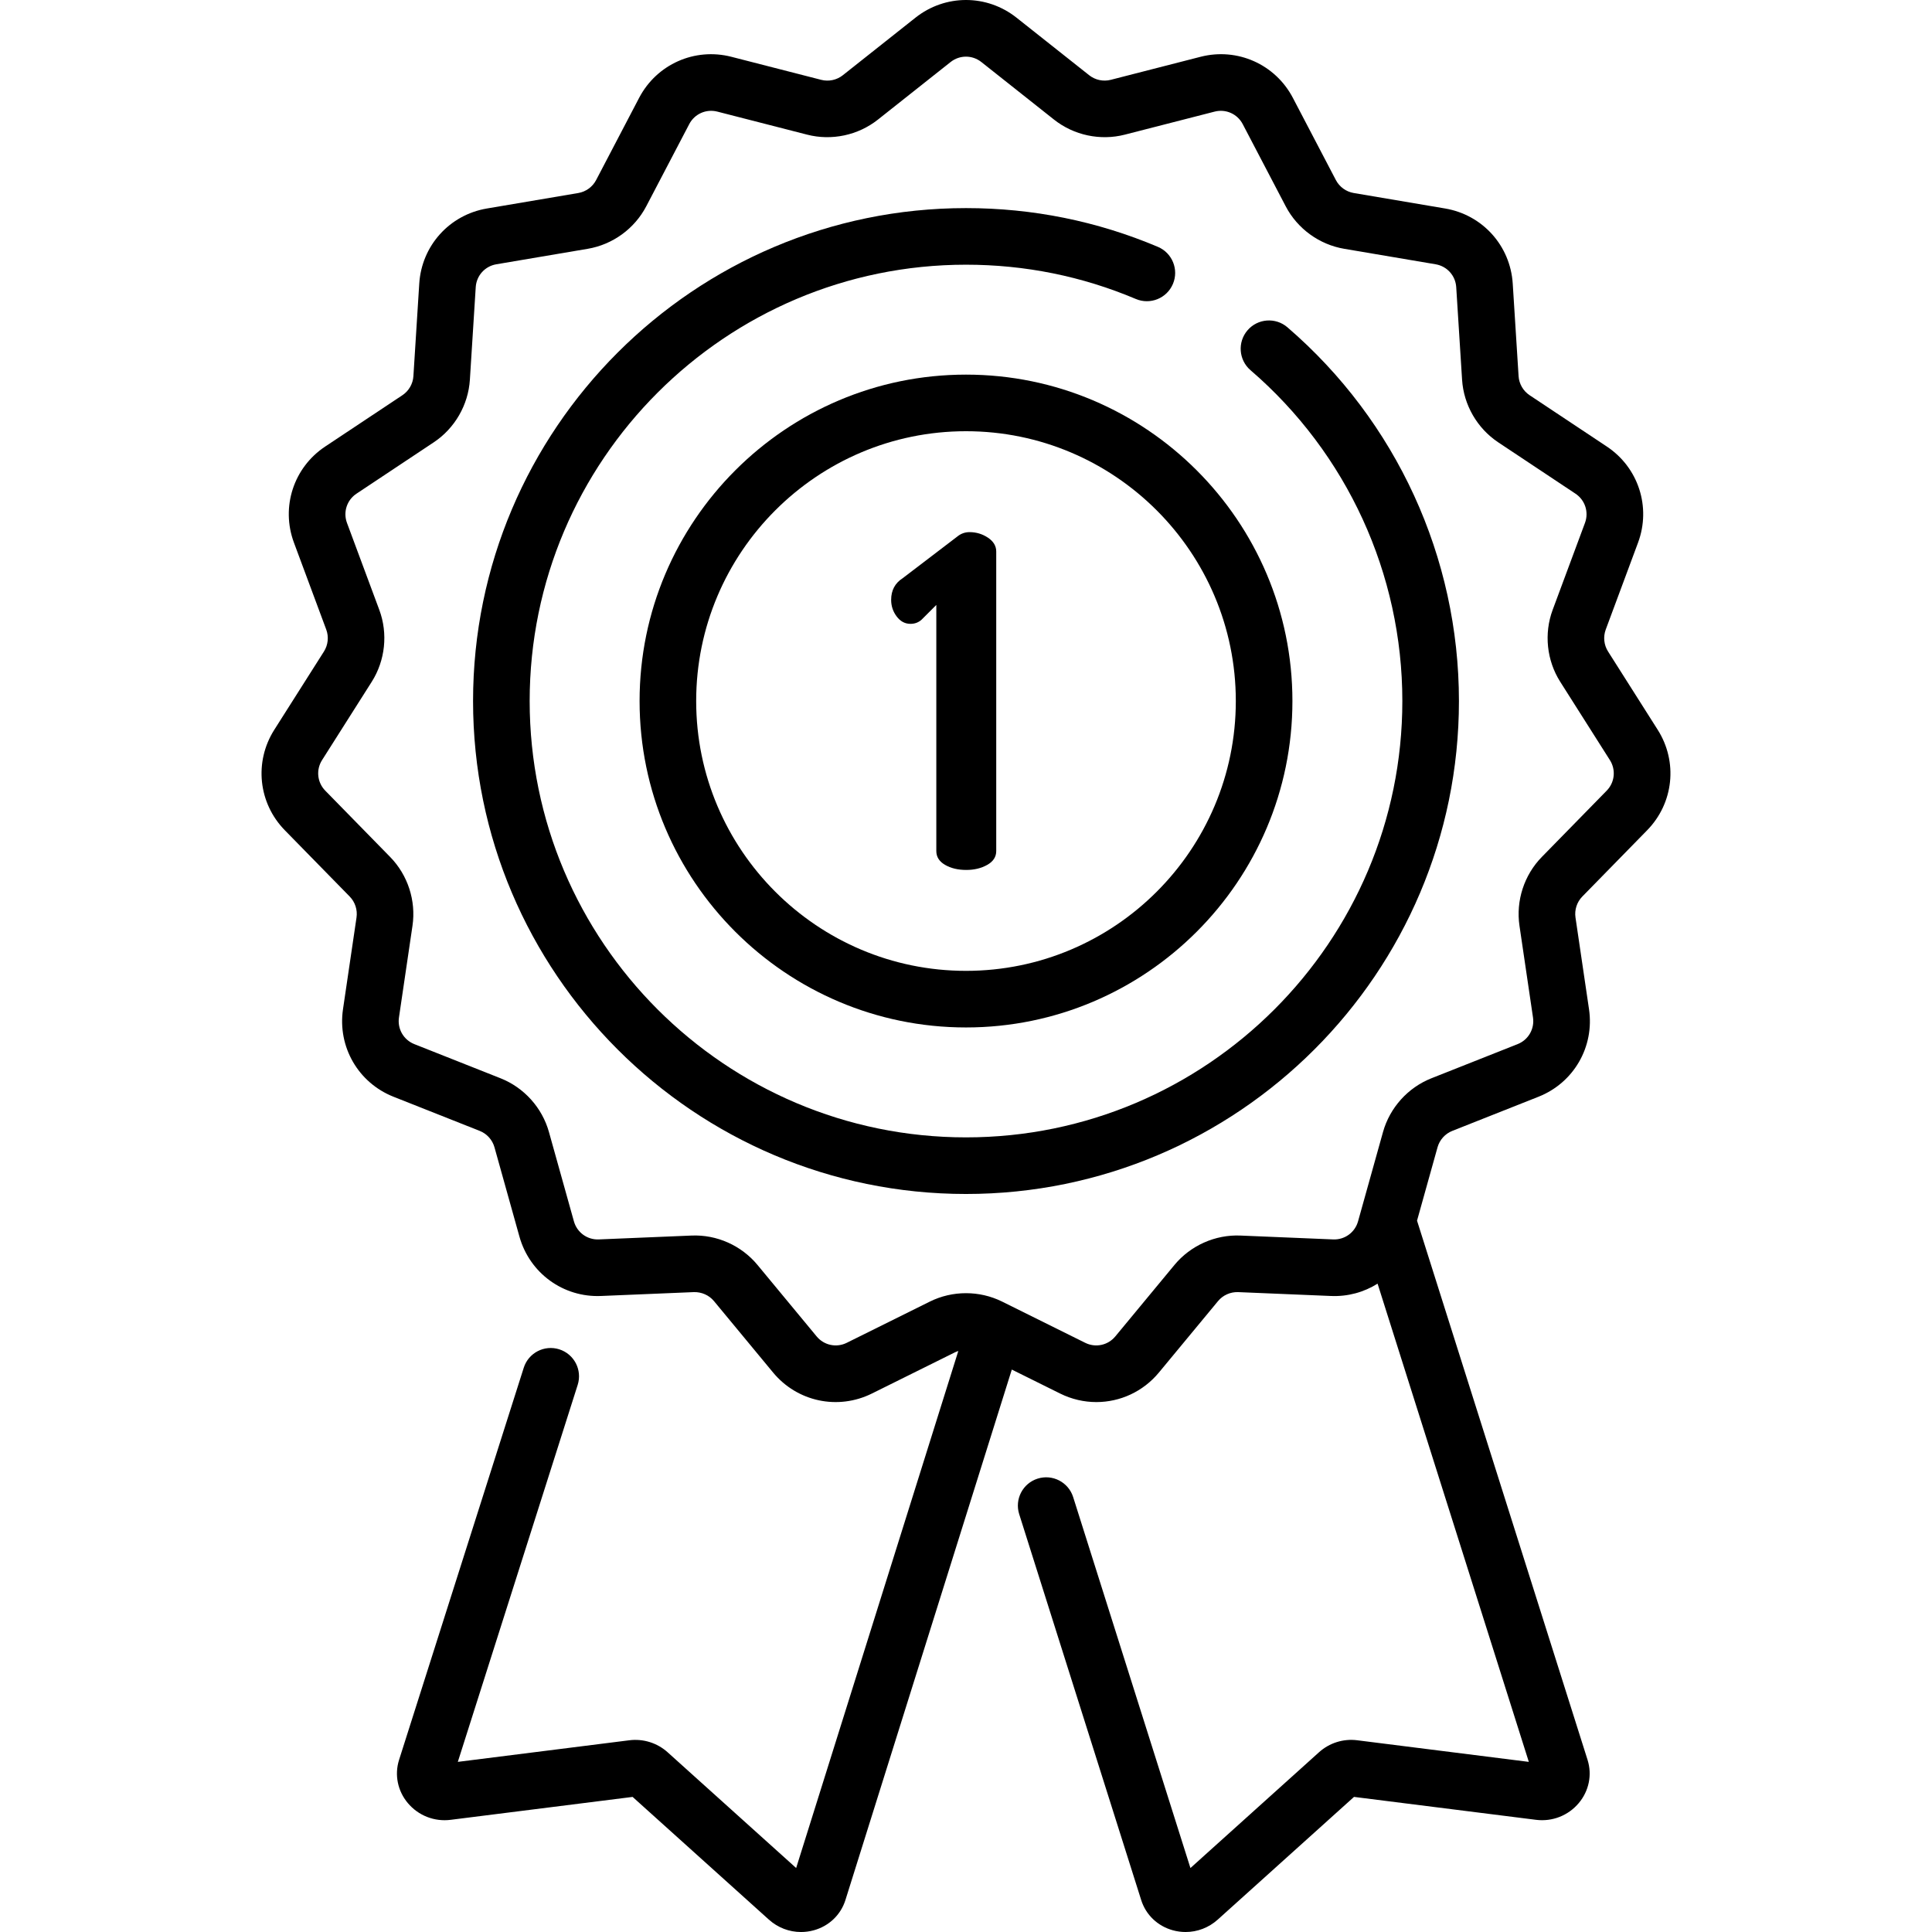
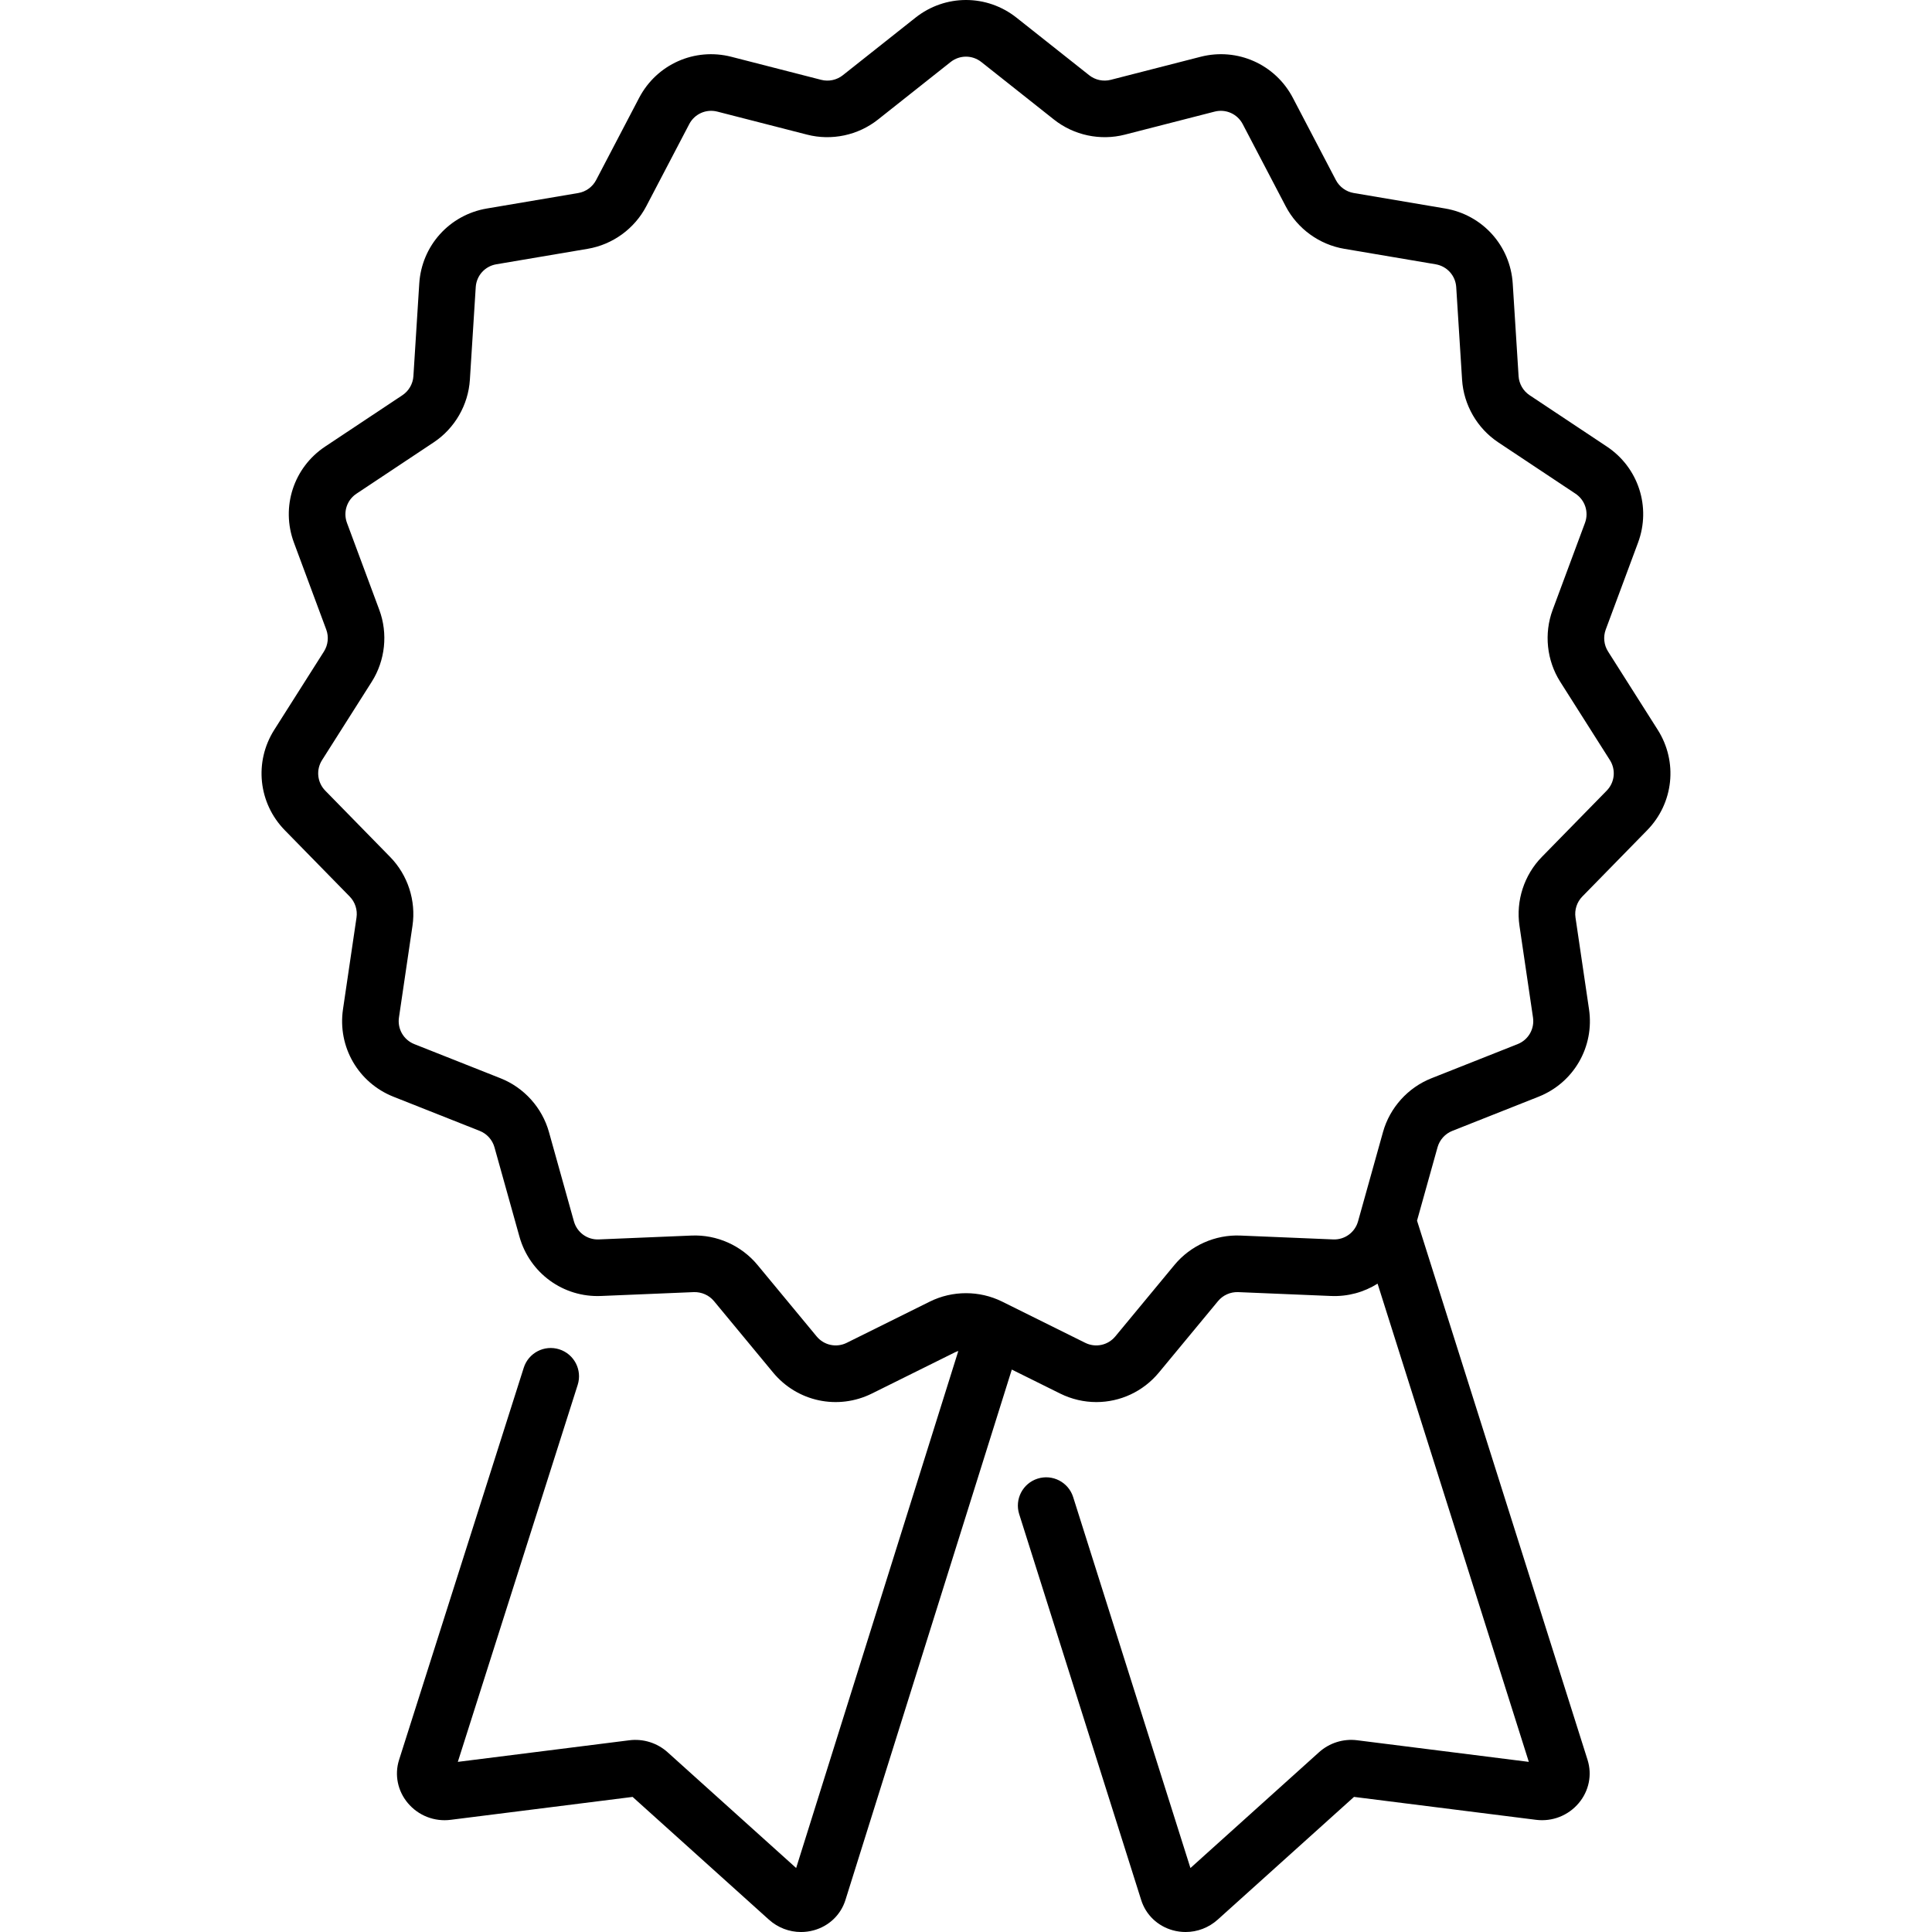
<svg xmlns="http://www.w3.org/2000/svg" id="Capa_1" x="0px" y="0px" viewBox="0 0 511.999 511.999" style="enable-background:new 0 0 511.999 511.999;" xml:space="preserve">
  <g>
    <g>
      <path d="M436.509,220.029c7.035-7.187,8.187-18.137,2.8-26.63l-13.165-20.755c-1.092-1.721-1.319-3.89-0.609-5.801l8.563-23.039   c3.503-9.427,0.101-19.899-8.275-25.467l-20.468-13.604c-1.698-1.129-2.788-3.018-2.916-5.052l-1.55-24.53   c-0.634-10.035-8.002-18.219-17.918-19.899l-24.233-4.104c-2.009-0.34-3.772-1.622-4.718-3.429l-11.392-21.778   c-4.663-8.912-14.727-13.389-24.462-10.891l-23.809,6.107c-1.979,0.504-4.108,0.053-5.705-1.213L269.387,4.683   c-7.881-6.245-18.892-6.245-26.776,0l-19.265,15.262c-1.599,1.267-3.731,1.718-5.706,1.214l-23.808-6.107   c-9.74-2.5-19.8,1.979-24.463,10.891l-11.392,21.778c-0.945,1.807-2.709,3.089-4.718,3.429l-24.234,4.104   c-9.915,1.681-17.283,9.863-17.917,19.899l-1.55,24.531c-0.128,2.033-1.218,3.922-2.915,5.05l-20.47,13.605   c-8.375,5.567-11.776,16.039-8.273,25.467l8.563,23.039c0.71,1.911,0.482,4.08-0.609,5.801l-13.166,20.756   c-5.386,8.492-4.234,19.443,2.801,26.629l17.192,17.564c1.426,1.457,2.099,3.53,1.802,5.547l-3.585,24.316   c-1.467,9.948,4.038,19.484,13.388,23.189l22.851,9.053c1.896,0.751,3.354,2.371,3.902,4.334l6.615,23.672   c2.708,9.687,11.628,16.183,21.664,15.738l24.557-1.023c2.039-0.06,4.029,0.803,5.329,2.373l15.671,18.935   c6.412,7.747,17.181,10.036,26.191,5.567l22.019-10.923c0.284-0.141,0.579-0.252,0.878-0.349l-42.974,137.016l-34.062-30.673   c-2.759-2.484-6.464-3.641-10.137-3.18l-45.462,5.725l31.766-99.908c1.255-3.947-0.928-8.165-4.875-9.419   c-3.948-1.255-8.165,0.929-9.419,4.875l-33.056,103.967c-1.229,3.92-0.363,8.174,2.315,11.379c2.792,3.34,7.048,5.01,11.373,4.463   l48.217-6.071l36.114,32.519c2.382,2.145,5.411,3.285,8.516,3.285c1.123,0,2.257-0.149,3.373-0.455   c4.028-1.102,7.168-4.101,8.396-8.02l44.091-140.58l12.797,6.349c3.08,1.528,6.366,2.266,9.612,2.266   c6.251,0,12.358-2.734,16.578-7.833l15.671-18.935c1.3-1.57,3.286-2.448,5.328-2.373l24.557,1.023   c4.523,0.201,8.799-1.007,12.391-3.266l40.081,126.734l-45.471-5.726c-3.687-0.469-7.379,0.697-10.134,3.18l-34.071,30.681   l-31.078-98.307c-1.249-3.949-5.464-6.138-9.411-4.891c-3.949,1.249-6.139,5.463-4.891,9.411l32.33,102.265   c1.229,3.921,4.368,6.919,8.398,8.021c1.116,0.305,2.248,0.454,3.372,0.454c3.104,0,6.134-1.141,8.516-3.286l36.113-32.519   l48.216,6.071c4.331,0.549,8.583-1.122,11.375-4.465c2.68-3.206,3.544-7.46,2.31-11.395l-45.199-142.922l5.436-19.451   c0.548-1.963,2.007-3.583,3.902-4.334l22.851-9.053c9.35-3.705,14.854-13.24,13.388-23.189l-3.585-24.316   c-0.297-2.017,0.376-4.09,1.802-5.547L436.509,220.029z M408.598,227.102c-4.686,4.786-6.899,11.599-5.923,18.226l3.585,24.316   c0.446,3.028-1.229,5.931-4.074,7.058l-22.851,9.053c-6.228,2.468-11.02,7.792-12.823,14.241l-6.006,21.492   c-0.001,0.005-0.003,0.01-0.004,0.016l-0.605,2.164c-0.823,2.947-3.542,4.918-6.593,4.79l-24.559-1.023   c-6.696-0.287-13.235,2.635-17.506,7.795l-15.671,18.935c-1.953,2.357-5.229,3.054-7.972,1.694l-22.019-10.923   c-3-1.488-6.291-2.232-9.581-2.232c-3.291,0-6.583,0.744-9.581,2.232l-22.019,10.923c-2.741,1.359-6.021,0.663-7.972-1.694   l-15.671-18.935c-4.271-5.159-10.784-8.087-17.507-7.795l-24.559,1.023c-3.051,0.132-5.769-1.842-6.592-4.79l-6.615-23.672   c-1.803-6.45-6.597-11.773-12.823-14.241l-22.851-9.053c-2.846-1.127-4.521-4.029-4.074-7.058l3.585-24.316   c0.977-6.627-1.237-13.439-5.923-18.226l-17.189-17.564c-2.141-2.188-2.491-5.521-0.853-8.104l13.165-20.755   c3.588-5.657,4.337-12.781,2.004-19.06l-8.563-23.039c-1.066-2.869-0.03-6.057,2.518-7.751l20.47-13.606   c5.579-3.709,9.159-9.913,9.581-16.596l1.55-24.53c0.192-3.055,2.436-5.545,5.452-6.057l24.233-4.104   c6.604-1.117,12.399-5.329,15.504-11.264l11.392-21.778c1.419-2.713,4.479-4.073,7.445-3.315l23.809,6.107   c6.486,1.664,13.493,0.175,18.745-3.984l19.266-15.263c2.398-1.9,5.75-1.9,8.148,0l19.267,15.264   c5.251,4.157,12.258,5.648,18.744,3.983l23.81-6.107c2.962-0.758,6.025,0.603,7.444,3.315l11.392,21.778   c3.104,5.936,8.901,10.146,15.504,11.264l24.232,4.104c3.018,0.512,5.261,3.002,5.453,6.057l1.55,24.529   c0.422,6.684,4.003,12.888,9.582,16.598l20.468,13.605c2.549,1.694,3.585,4.882,2.519,7.751l-8.563,23.039   c-2.333,6.278-1.584,13.402,2.004,19.06l13.164,20.754c1.64,2.585,1.289,5.918-0.852,8.105L408.598,227.102z" />
    </g>
  </g>
  <g>
    <g>
-       <path d="M261.811,142.485c-1.466-0.976-3.096-1.465-4.885-1.465c-1.222,0-2.322,0.407-3.299,1.22l-14.41,10.993   c-2.037,1.304-3.053,3.218-3.053,5.741c0,1.63,0.489,3.096,1.466,4.397c0.976,1.303,2.198,1.954,3.663,1.954   c1.139,0,2.117-0.367,2.932-1.1l3.908-3.908v65.218c0,1.548,0.773,2.768,2.321,3.664c1.546,0.897,3.419,1.344,5.618,1.344   c2.117,0,3.97-0.447,5.557-1.344c1.589-0.895,2.382-2.116,2.382-3.664v-79.385C264.01,144.684,263.277,143.463,261.811,142.485z" />
-     </g>
+       </g>
  </g>
  <g>
    <g>
-       <path d="M256,99.278c-47.698,0-86.504,38.806-86.504,86.503c0,47.698,38.806,86.504,86.504,86.504   c47.698,0,86.504-38.806,86.504-86.504C342.504,138.084,303.698,99.278,256,99.278z M255.999,257.286   c-39.428,0-71.505-32.077-71.505-71.505s32.077-71.504,71.505-71.504s71.505,32.077,71.505,71.504   C327.504,225.209,295.427,257.286,255.999,257.286z" />
-     </g>
+       </g>
  </g>
  <g>
    <g>
-       <path d="M341.183,86.74c-3.138-2.702-7.875-2.35-10.575,0.79c-2.703,3.14-2.349,7.875,0.791,10.576   c25.57,22.013,40.235,53.969,40.235,87.675c0,63.761-51.873,115.634-115.634,115.634s-115.634-51.873-115.634-115.634   c0-63.761,51.874-115.633,115.634-115.633c15.612,0,30.755,3.057,45.007,9.084c3.814,1.613,8.216-0.171,9.828-3.985   c1.614-3.815-0.171-8.216-3.985-9.828c-16.11-6.815-33.22-10.27-50.851-10.27c-72.031,0-130.634,58.602-130.634,130.634   s58.602,130.634,130.634,130.634s130.634-58.602,130.634-130.634C386.633,147.703,370.068,111.604,341.183,86.74z" />
-     </g>
+       </g>
  </g>
  <g />
  <g />
  <g />
  <g />
  <g />
  <g />
  <g />
  <g />
  <g />
  <g />
  <g />
  <g />
  <g />
  <g />
  <g />
</svg>